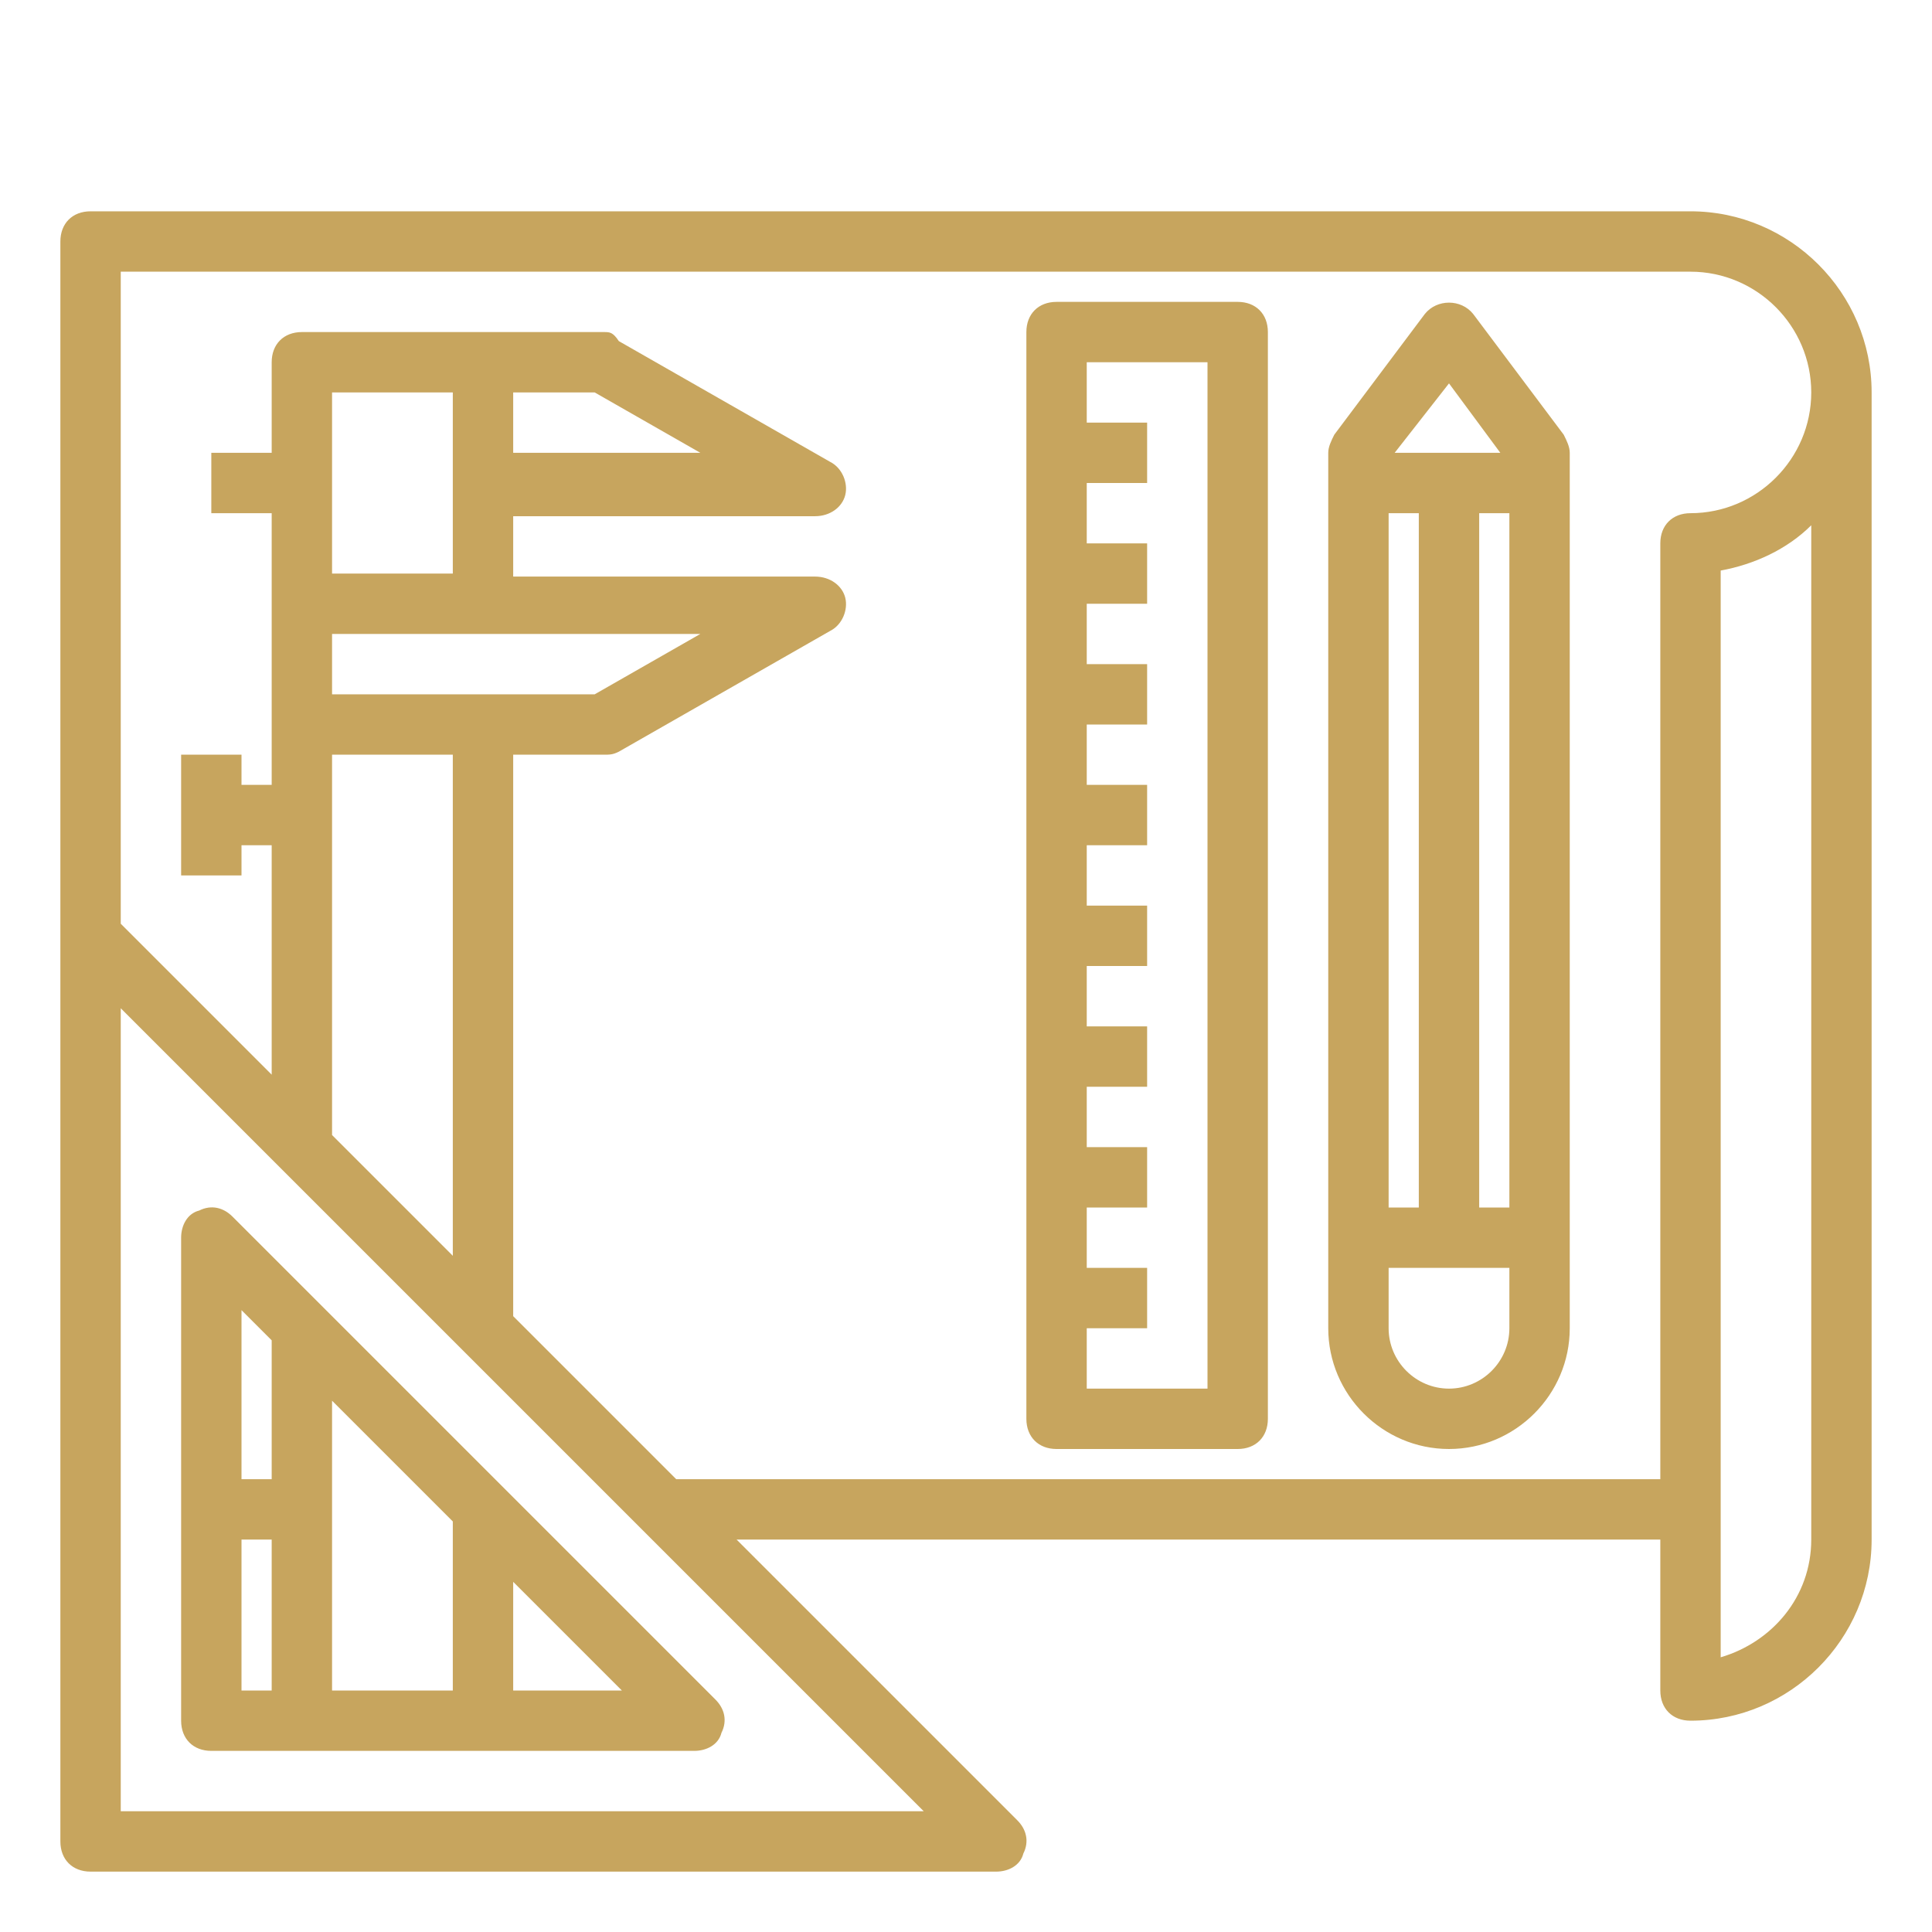
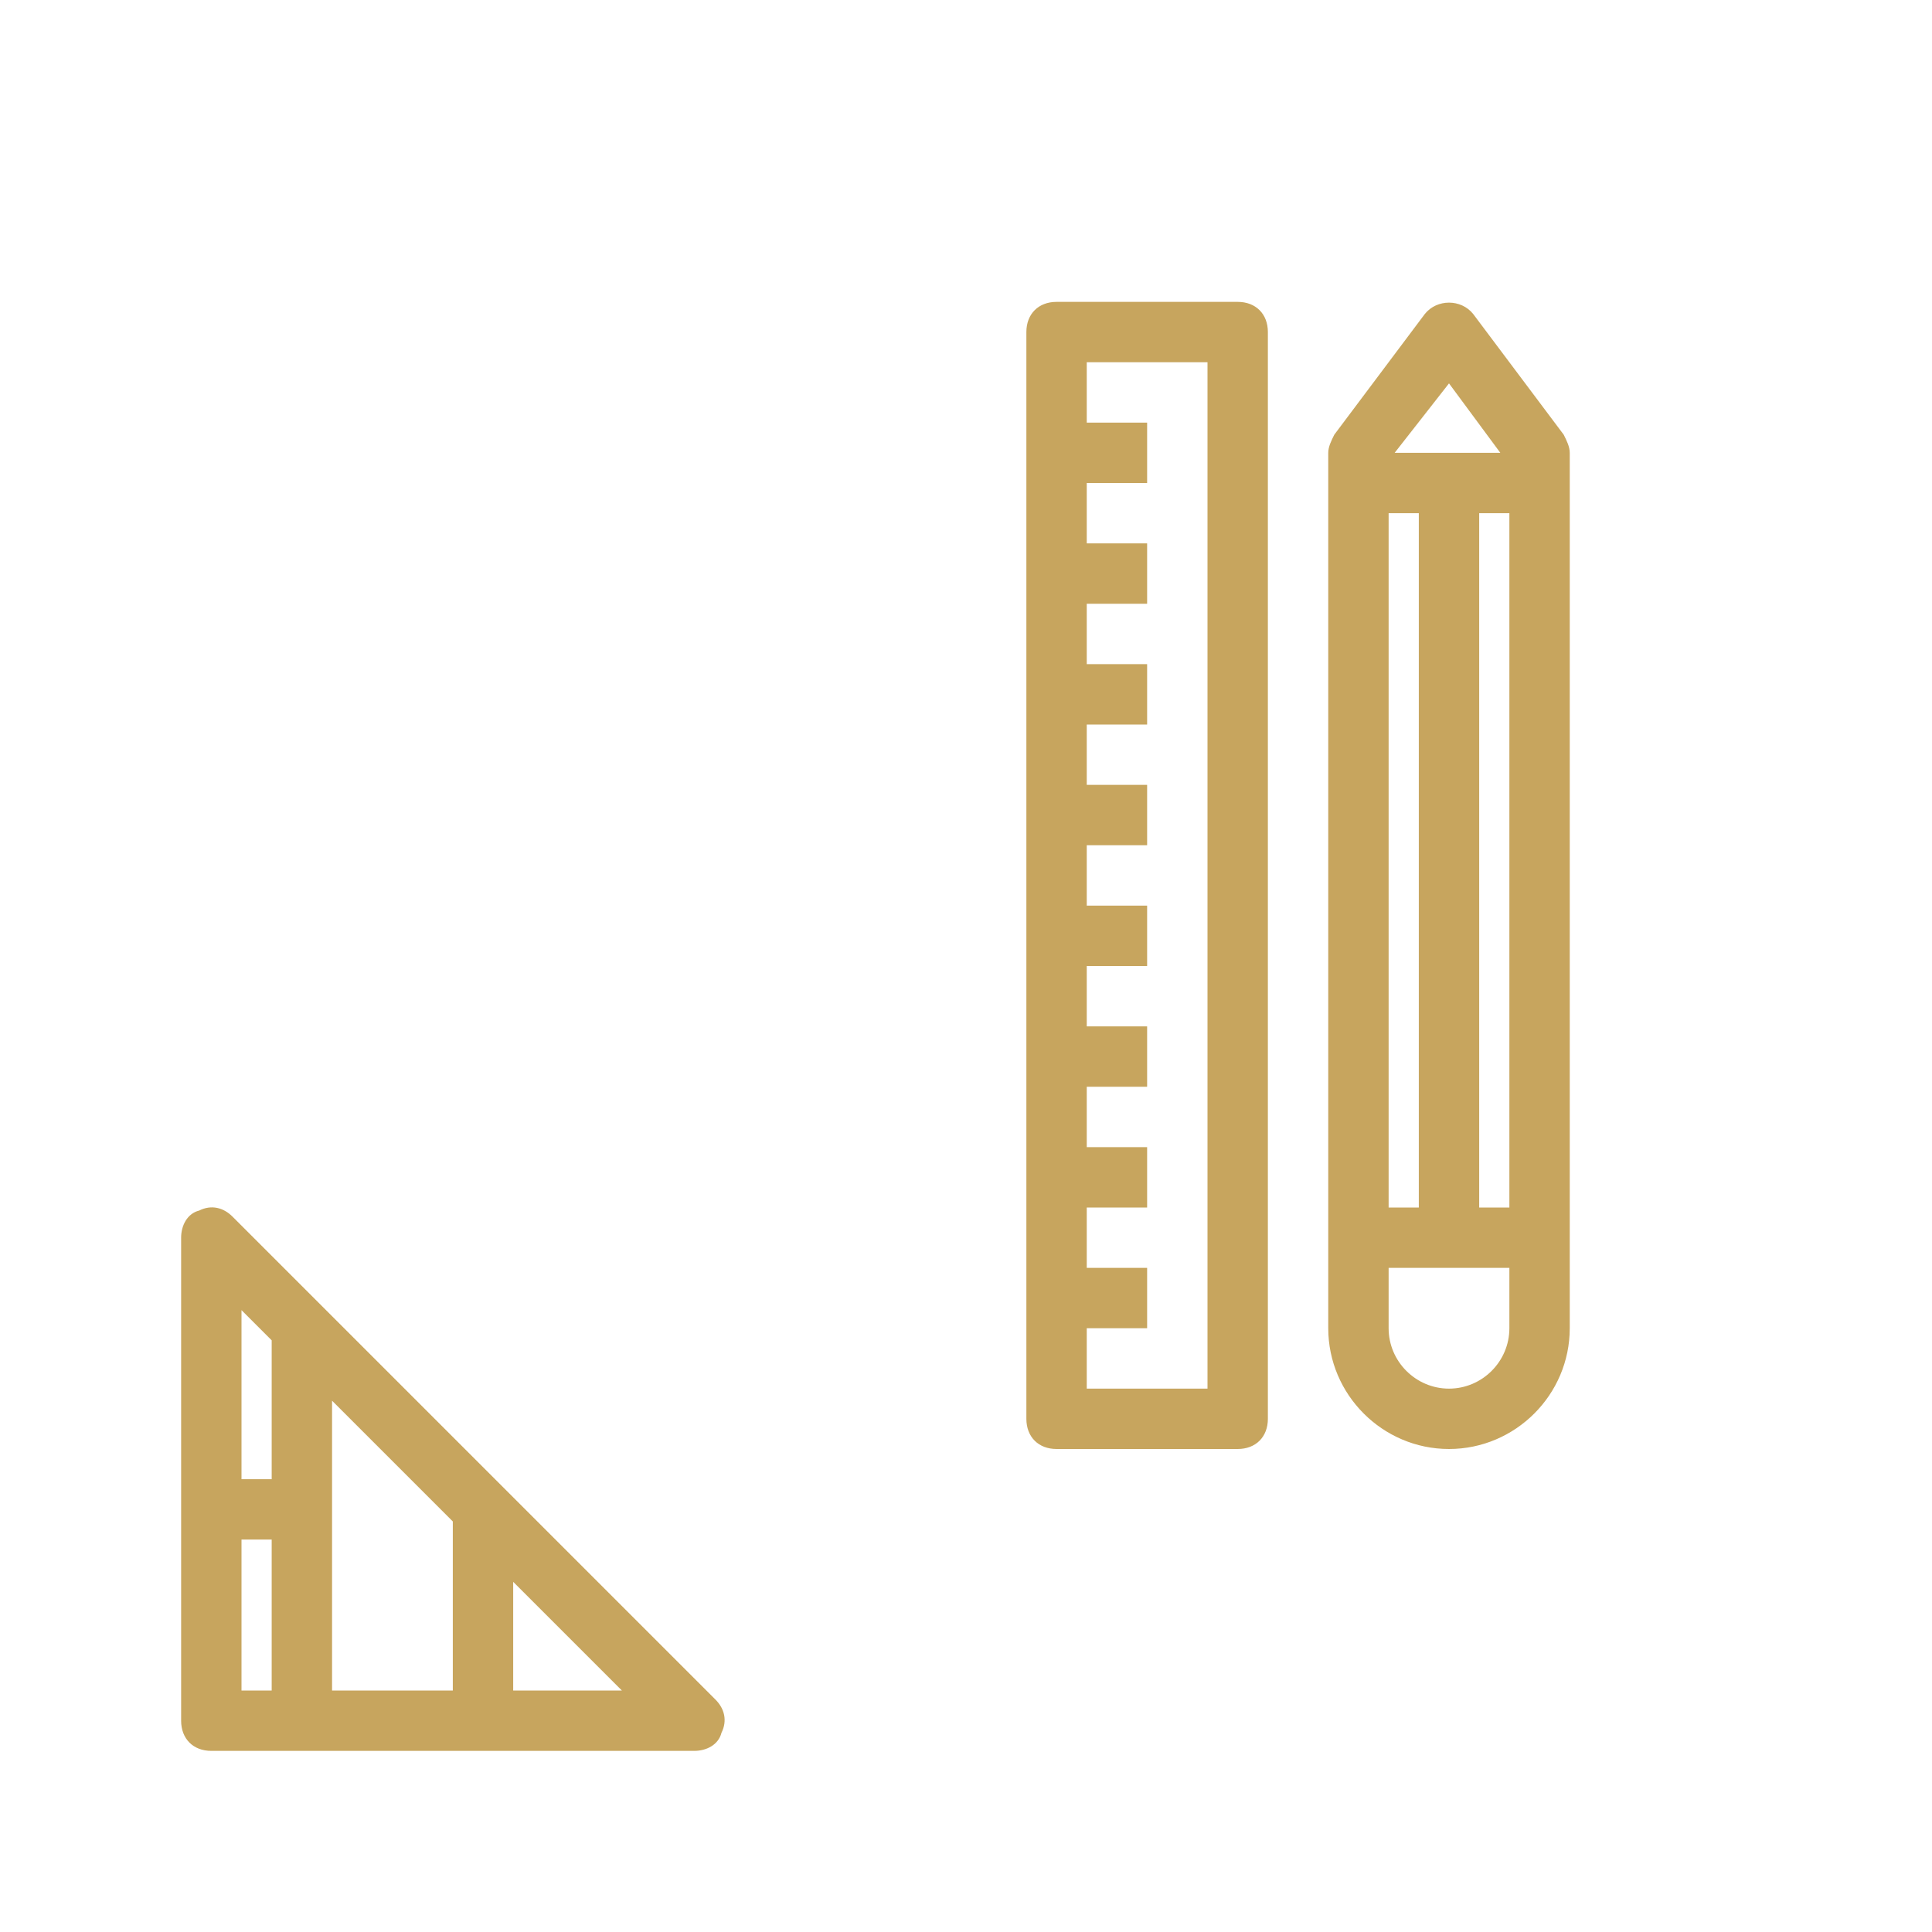
<svg xmlns="http://www.w3.org/2000/svg" viewBox="0 0 64 64" xml:space="preserve">
-   <path d="M56 7H3c-.6 0-1 .4-1 1v53c0 .6.4 1 1 1h30c.4 0 .8-.2.9-.6.2-.4.1-.8-.2-1.1L24.4 51H55v5c0 .6.4 1 1 1 3.3 0 6-2.7 6-6V13c0-3.3-2.7-6-6-6zM4 60V33.4L30.6 60H4zm13-47h2.7l3.5 2H17v-2zm-6 10v-2h12.2l-3.5 2H11zm4-4h-4v-6h4v6zm-4 6h4v16.6l-4-4V25zm46 29.9v-36c1.1-.2 2.2-.7 3-1.5V51c0 1.9-1.3 3.4-3 3.9zM56 17c-.6 0-1 .4-1 1v31H22.4L17 43.6V25h3c.2 0 .3 0 .5-.1l7-4c.4-.2.6-.7.5-1.1-.1-.4-.5-.7-1-.7H17v-2h10c.5 0 .9-.3 1-.7.1-.4-.1-.9-.5-1.1l-7-4c-.2-.3-.3-.3-.5-.3H10c-.6 0-1 .4-1 1v3H7v2h2v9H8v-1H6v4h2v-1h1v7.6l-5-5V9h52c2.2 0 4 1.8 4 4s-1.8 4-4 4z" style="fill:#c7a55e" />
  <path d="M7 58h16c.4 0 .8-.2.9-.6.2-.4.1-.8-.2-1.1l-16-16c-.3-.3-.7-.4-1.1-.2-.4.1-.6.5-.6.9v16c0 .6.4 1 1 1zm1-7h1v5H8v-5zm3-4.6 4 4V56h-4v-9.6zm6 9.6v-3.6l3.6 3.6H17zM9 44.4V49H8v-5.6l1 1zM48.8 10.4c-.4-.5-1.2-.5-1.6 0l-3 4c-.1.2-.2.4-.2.6v29c0 2.2 1.8 4 4 4s4-1.8 4-4V15c0-.2-.1-.4-.2-.6l-3-4zm-.8 2.3 1.7 2.3h-3.5l1.8-2.3zM47 17v23h-1V17h1zm2 0h1v23h-1V17zm-1 29c-1.1 0-2-.9-2-2v-2h4v2c0 1.1-.9 2-2 2zM41 10h-6c-.6 0-1 .4-1 1v36c0 .6.4 1 1 1h6c.6 0 1-.4 1-1V11c0-.6-.4-1-1-1zm-1 36h-4v-2h2v-2h-2v-2h2v-2h-2v-2h2v-2h-2v-2h2v-2h-2v-2h2v-2h-2v-2h2v-2h-2v-2h2v-2h-2v-2h2v-2h-2v-2h4v34z" style="fill:#c7a55e" />
</svg>